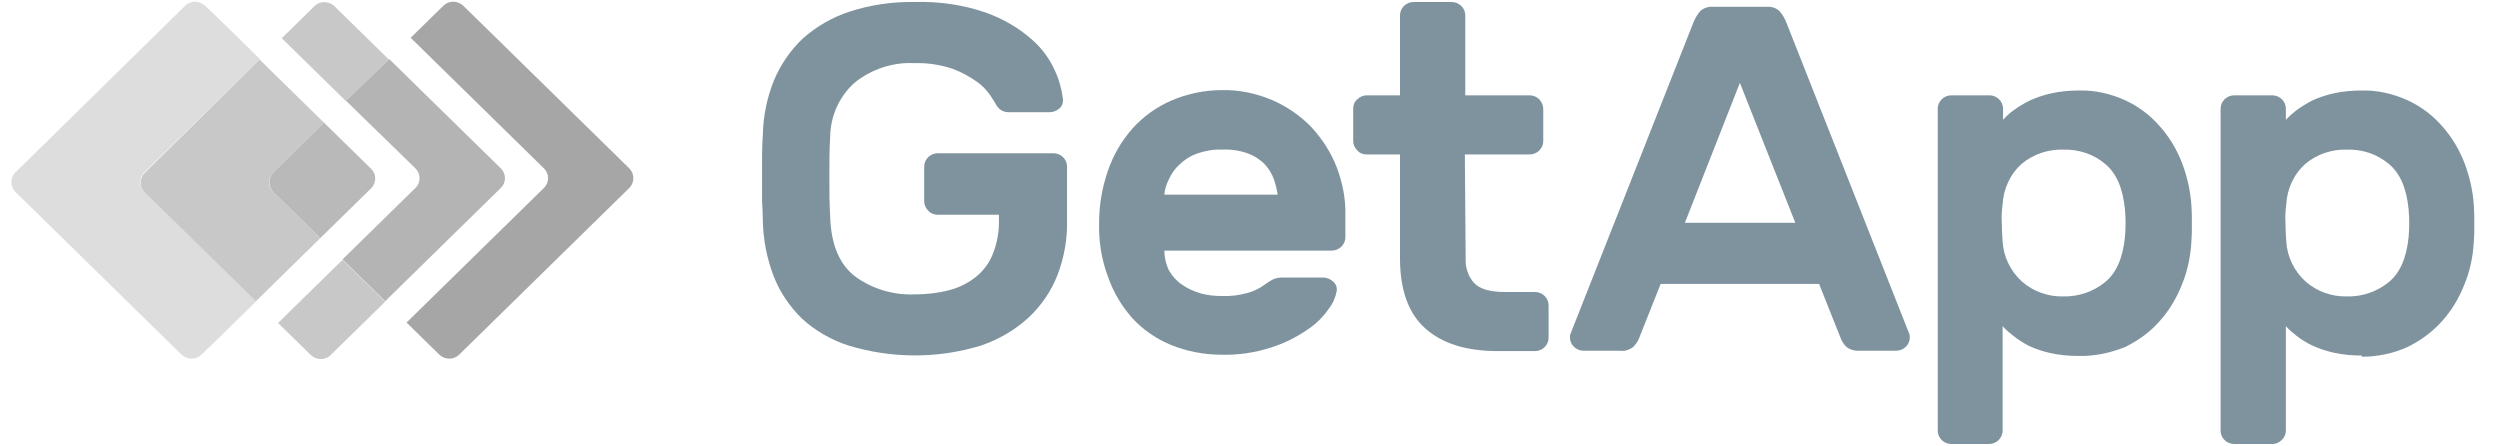
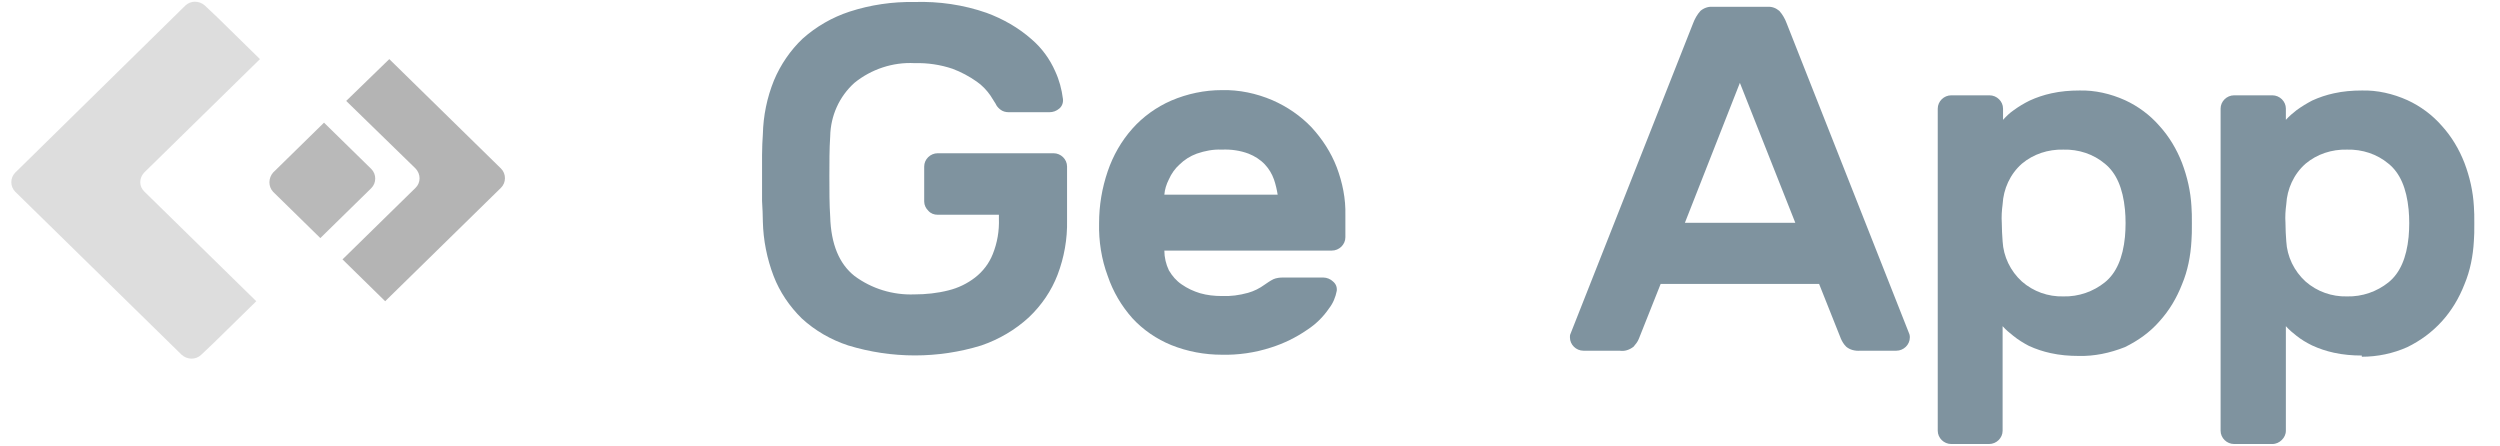
<svg xmlns="http://www.w3.org/2000/svg" width="112" height="20" viewBox="0 0 112 20" fill="none">
  <g opacity="0.5" clip-path="url(#clip0_2845_2724)">
-     <path d="M28.199 7.549L20.751 0.252C20.493 0.018 20.107 0.018 19.868 0.252L18.397 1.693L24.374 7.549C24.613 7.783 24.613 8.18 24.374 8.414L18.213 14.45L19.684 15.892C19.942 16.126 20.328 16.126 20.567 15.892L28.181 8.432C28.438 8.18 28.438 7.801 28.199 7.549Z" fill="#4E4E4E" />
-     <path d="M15.509 0.793L14.976 0.27C14.719 0.036 14.332 0.036 14.093 0.27L12.622 1.712L13.597 2.667L15.509 4.541L17.422 2.667L15.509 0.793Z" fill="#929292" />
-     <path d="M15.344 11.64L13.431 13.514L12.457 14.469L13.928 15.91C14.185 16.144 14.572 16.144 14.811 15.91L15.344 15.387L17.257 13.514L15.344 11.64Z" fill="#929292" />
    <path d="M18.617 7.549C18.856 7.802 18.856 8.18 18.617 8.414L15.344 11.621L17.256 13.495L22.443 8.414C22.682 8.18 22.682 7.784 22.443 7.549L17.44 2.648L15.509 4.522L18.617 7.549Z" fill="#6A6A6A" />
    <path d="M6.461 7.729L11.647 2.648L9.735 0.774L9.183 0.252C8.925 0.018 8.539 0.018 8.3 0.252L0.686 7.729C0.447 7.964 0.447 8.36 0.686 8.594L8.135 15.892C8.392 16.126 8.778 16.126 9.017 15.892L9.569 15.369L11.482 13.495L6.479 8.594C6.222 8.36 6.222 7.982 6.461 7.729Z" fill="#BCBCBC" />
-     <path d="M12.236 7.73L14.517 5.496L12.604 3.622L11.629 2.667L6.48 7.748C6.241 7.982 6.241 8.379 6.48 8.613L11.464 13.496L12.438 12.541L14.351 10.667L12.236 8.595C11.997 8.379 11.997 7.982 12.236 7.73Z" fill="#929292" />
    <path d="M12.236 8.594L14.351 10.666L16.631 8.432C16.87 8.198 16.87 7.801 16.631 7.567L14.516 5.495L12.236 7.729C12.015 7.982 12.015 8.36 12.236 8.594Z" fill="#737373" />
    <path d="M34.176 6.018C34.195 5.189 34.36 4.378 34.673 3.603C34.967 2.901 35.409 2.252 35.96 1.73C36.567 1.189 37.285 0.775 38.057 0.522C38.995 0.216 39.988 0.072 40.963 0.09C42.066 0.054 43.17 0.216 44.2 0.576C44.935 0.847 45.634 1.243 46.223 1.766C46.682 2.162 47.032 2.648 47.271 3.189C47.455 3.585 47.565 4 47.62 4.432C47.639 4.594 47.584 4.757 47.455 4.865C47.326 4.973 47.179 5.027 47.013 5.027H45.193C45.046 5.027 44.917 4.991 44.806 4.901C44.715 4.829 44.641 4.739 44.604 4.648C44.567 4.594 44.494 4.468 44.365 4.27C44.2 4.036 43.997 3.82 43.758 3.657C43.427 3.423 43.059 3.225 42.673 3.081C42.14 2.901 41.551 2.811 40.981 2.829C40.006 2.775 39.032 3.099 38.278 3.712C37.597 4.324 37.211 5.189 37.193 6.108C37.156 6.666 37.156 7.261 37.156 7.91C37.156 8.54 37.156 9.153 37.193 9.711C37.229 10.937 37.597 11.82 38.278 12.36C39.05 12.937 40.006 13.225 40.963 13.189C41.478 13.189 41.993 13.135 42.489 13.009C42.931 12.901 43.335 12.703 43.685 12.432C44.034 12.162 44.31 11.802 44.475 11.387C44.678 10.883 44.77 10.342 44.751 9.802V9.621H42.011C41.846 9.621 41.698 9.567 41.588 9.441C41.478 9.333 41.404 9.189 41.404 9.027V7.459C41.404 7.135 41.68 6.865 42.011 6.865H47.197C47.528 6.865 47.804 7.135 47.804 7.459V9.874C47.823 10.703 47.675 11.531 47.381 12.306C47.105 13.027 46.664 13.675 46.094 14.216C45.487 14.775 44.751 15.207 43.961 15.477C42.029 16.072 39.951 16.072 38.002 15.477C37.229 15.225 36.512 14.811 35.924 14.27C35.372 13.729 34.931 13.081 34.655 12.36C34.36 11.585 34.195 10.757 34.176 9.928C34.176 9.657 34.158 9.333 34.14 9.009C34.14 8.666 34.14 8.324 34.14 7.964C34.14 7.603 34.14 7.261 34.14 6.937C34.14 6.594 34.158 6.306 34.176 6.018Z" fill="#002840" />
    <path d="M54.737 6.703C54.351 6.685 53.983 6.757 53.616 6.883C53.321 6.991 53.064 7.154 52.843 7.37C52.641 7.55 52.475 7.784 52.365 8.037C52.255 8.253 52.181 8.487 52.163 8.721H57.239C57.202 8.487 57.147 8.253 57.073 8.037C56.981 7.784 56.852 7.568 56.669 7.37C56.466 7.154 56.209 6.991 55.933 6.883C55.547 6.739 55.142 6.685 54.737 6.703ZM49.239 10.001C49.239 9.208 49.367 8.433 49.625 7.676C49.864 6.973 50.232 6.325 50.728 5.766C51.206 5.226 51.813 4.793 52.475 4.505C53.193 4.199 53.965 4.037 54.737 4.037C55.51 4.018 56.282 4.181 57 4.487C57.662 4.775 58.269 5.19 58.765 5.712C59.243 6.235 59.63 6.829 59.887 7.496C60.144 8.181 60.292 8.901 60.273 9.64V10.631C60.273 10.955 59.997 11.226 59.666 11.226H52.163C52.163 11.532 52.236 11.838 52.365 12.109C52.512 12.361 52.696 12.577 52.935 12.739C53.193 12.919 53.468 13.046 53.763 13.136C54.075 13.226 54.406 13.262 54.737 13.262C55.124 13.28 55.528 13.226 55.914 13.118C56.172 13.046 56.429 12.919 56.65 12.757C56.779 12.667 56.908 12.577 57.055 12.505C57.184 12.451 57.331 12.433 57.478 12.433H59.28C59.446 12.433 59.611 12.505 59.721 12.613C59.85 12.721 59.905 12.865 59.887 13.027C59.832 13.316 59.721 13.586 59.538 13.82C59.28 14.199 58.949 14.523 58.563 14.775C58.066 15.118 57.514 15.388 56.944 15.568C56.227 15.802 55.473 15.91 54.737 15.892C53.965 15.892 53.193 15.748 52.475 15.46C51.813 15.19 51.206 14.775 50.728 14.253C50.232 13.694 49.864 13.063 49.625 12.361C49.349 11.622 49.22 10.811 49.239 10.001Z" fill="#002840" />
-     <path d="M65.662 11.585C65.644 11.982 65.773 12.378 66.03 12.666C66.269 12.937 66.729 13.081 67.409 13.081H68.77C69.101 13.081 69.377 13.351 69.377 13.675V15.135C69.377 15.459 69.101 15.729 68.77 15.729H67.097C65.681 15.729 64.614 15.387 63.86 14.72C63.106 14.054 62.738 13.027 62.72 11.657V6.919H61.23C61.064 6.919 60.917 6.865 60.807 6.738C60.697 6.63 60.623 6.486 60.623 6.324V4.865C60.623 4.702 60.678 4.558 60.807 4.45C60.917 4.342 61.064 4.27 61.23 4.27H62.72V0.684C62.72 0.36 62.995 0.09 63.327 0.09H65.037C65.368 0.09 65.644 0.36 65.644 0.684V4.27H68.55C68.881 4.288 69.12 4.54 69.138 4.865V6.324C69.138 6.648 68.862 6.919 68.531 6.919H65.625L65.662 11.585Z" fill="#002840" />
    <path d="M80.43 9.982L77.947 3.712L75.483 9.982H80.43ZM79.179 0.306C79.381 0.288 79.565 0.361 79.713 0.487C79.86 0.649 79.97 0.847 80.043 1.045L85.542 14.973C85.561 15.027 85.561 15.081 85.561 15.117C85.561 15.442 85.285 15.712 84.954 15.712H83.335C83.115 15.73 82.876 15.676 82.71 15.532C82.6 15.424 82.526 15.297 82.471 15.171L81.496 12.721H74.397L73.423 15.171C73.368 15.316 73.276 15.424 73.184 15.532C73 15.676 72.779 15.748 72.558 15.712H70.94C70.609 15.712 70.333 15.442 70.333 15.117C70.333 15.063 70.333 15.009 70.351 14.973L75.85 1.045C75.924 0.847 76.034 0.649 76.181 0.487C76.329 0.361 76.531 0.288 76.715 0.306H79.179Z" fill="#002840" />
    <path d="M95.198 10.613C95.235 10.198 95.235 9.784 95.198 9.387C95.106 8.432 94.812 7.748 94.297 7.333C93.782 6.901 93.12 6.685 92.439 6.703C91.759 6.685 91.097 6.901 90.582 7.333C90.048 7.802 89.754 8.469 89.717 9.153C89.68 9.423 89.662 9.712 89.68 9.982C89.68 10.27 89.699 10.541 89.717 10.811C89.754 11.495 90.067 12.144 90.582 12.613C91.097 13.063 91.759 13.297 92.439 13.279C93.12 13.297 93.782 13.063 94.297 12.649C94.812 12.234 95.106 11.55 95.198 10.613ZM93.12 15.946C92.697 15.946 92.274 15.91 91.869 15.82C91.538 15.748 91.207 15.64 90.894 15.495C90.655 15.369 90.416 15.225 90.195 15.045C90.03 14.919 89.864 14.775 89.717 14.613V19.297C89.717 19.622 89.441 19.892 89.11 19.892H87.418C87.087 19.892 86.811 19.622 86.811 19.297V4.865C86.811 4.541 87.087 4.27 87.418 4.27H89.129C89.46 4.27 89.736 4.541 89.736 4.865V5.369C89.883 5.207 90.03 5.063 90.214 4.937C90.435 4.775 90.674 4.631 90.931 4.505C91.244 4.36 91.575 4.252 91.906 4.18C92.311 4.09 92.733 4.054 93.156 4.054C93.855 4.036 94.554 4.198 95.198 4.487C95.786 4.757 96.32 5.153 96.743 5.64C97.184 6.126 97.515 6.685 97.754 7.297C97.993 7.928 98.14 8.577 98.177 9.243C98.196 9.46 98.196 9.712 98.196 10.018C98.196 10.324 98.196 10.577 98.177 10.793C98.14 11.46 98.012 12.126 97.754 12.739C97.515 13.351 97.184 13.91 96.743 14.396C96.32 14.883 95.786 15.261 95.198 15.55C94.517 15.82 93.819 15.964 93.12 15.946Z" fill="#002840" />
    <path d="M107.906 10.613C107.943 10.198 107.943 9.784 107.906 9.387C107.814 8.432 107.52 7.748 107.005 7.333C106.49 6.901 105.828 6.685 105.147 6.703C104.467 6.685 103.805 6.901 103.29 7.333C102.757 7.802 102.462 8.469 102.425 9.153C102.389 9.423 102.37 9.712 102.389 9.982C102.389 10.27 102.407 10.541 102.425 10.811C102.462 11.495 102.775 12.144 103.29 12.613C103.805 13.063 104.467 13.297 105.147 13.279C105.828 13.297 106.49 13.063 107.005 12.649C107.52 12.234 107.814 11.55 107.906 10.613ZM105.809 15.928C105.386 15.928 104.963 15.892 104.559 15.802C104.228 15.73 103.897 15.622 103.584 15.477C103.327 15.351 103.088 15.207 102.885 15.045C102.72 14.919 102.554 14.775 102.407 14.613V19.297C102.407 19.459 102.334 19.604 102.223 19.712C102.113 19.82 101.966 19.892 101.8 19.892H100.09C99.759 19.892 99.483 19.622 99.483 19.297V4.865C99.483 4.541 99.759 4.27 100.09 4.27H101.8C102.131 4.27 102.407 4.541 102.407 4.865V5.369C102.554 5.207 102.72 5.063 102.885 4.937C103.106 4.775 103.345 4.631 103.584 4.505C103.897 4.36 104.228 4.252 104.559 4.18C104.963 4.09 105.386 4.054 105.809 4.054C106.508 4.036 107.207 4.198 107.851 4.487C108.439 4.757 108.973 5.153 109.396 5.64C109.837 6.126 110.168 6.685 110.407 7.297C110.646 7.928 110.793 8.577 110.83 9.243C110.849 9.46 110.849 9.712 110.849 10.018C110.849 10.324 110.849 10.577 110.83 10.793C110.793 11.46 110.665 12.126 110.407 12.739C110.168 13.351 109.837 13.91 109.396 14.396C108.954 14.883 108.439 15.261 107.851 15.55C107.207 15.838 106.508 15.982 105.809 15.982" fill="#002840" />
  </g>
  <defs>
    <clipPath id="clip0_2845_2724">
      <rect width="110.714" height="20" fill="white" transform="translate(0.429)" />
    </clipPath>
  </defs>
</svg>